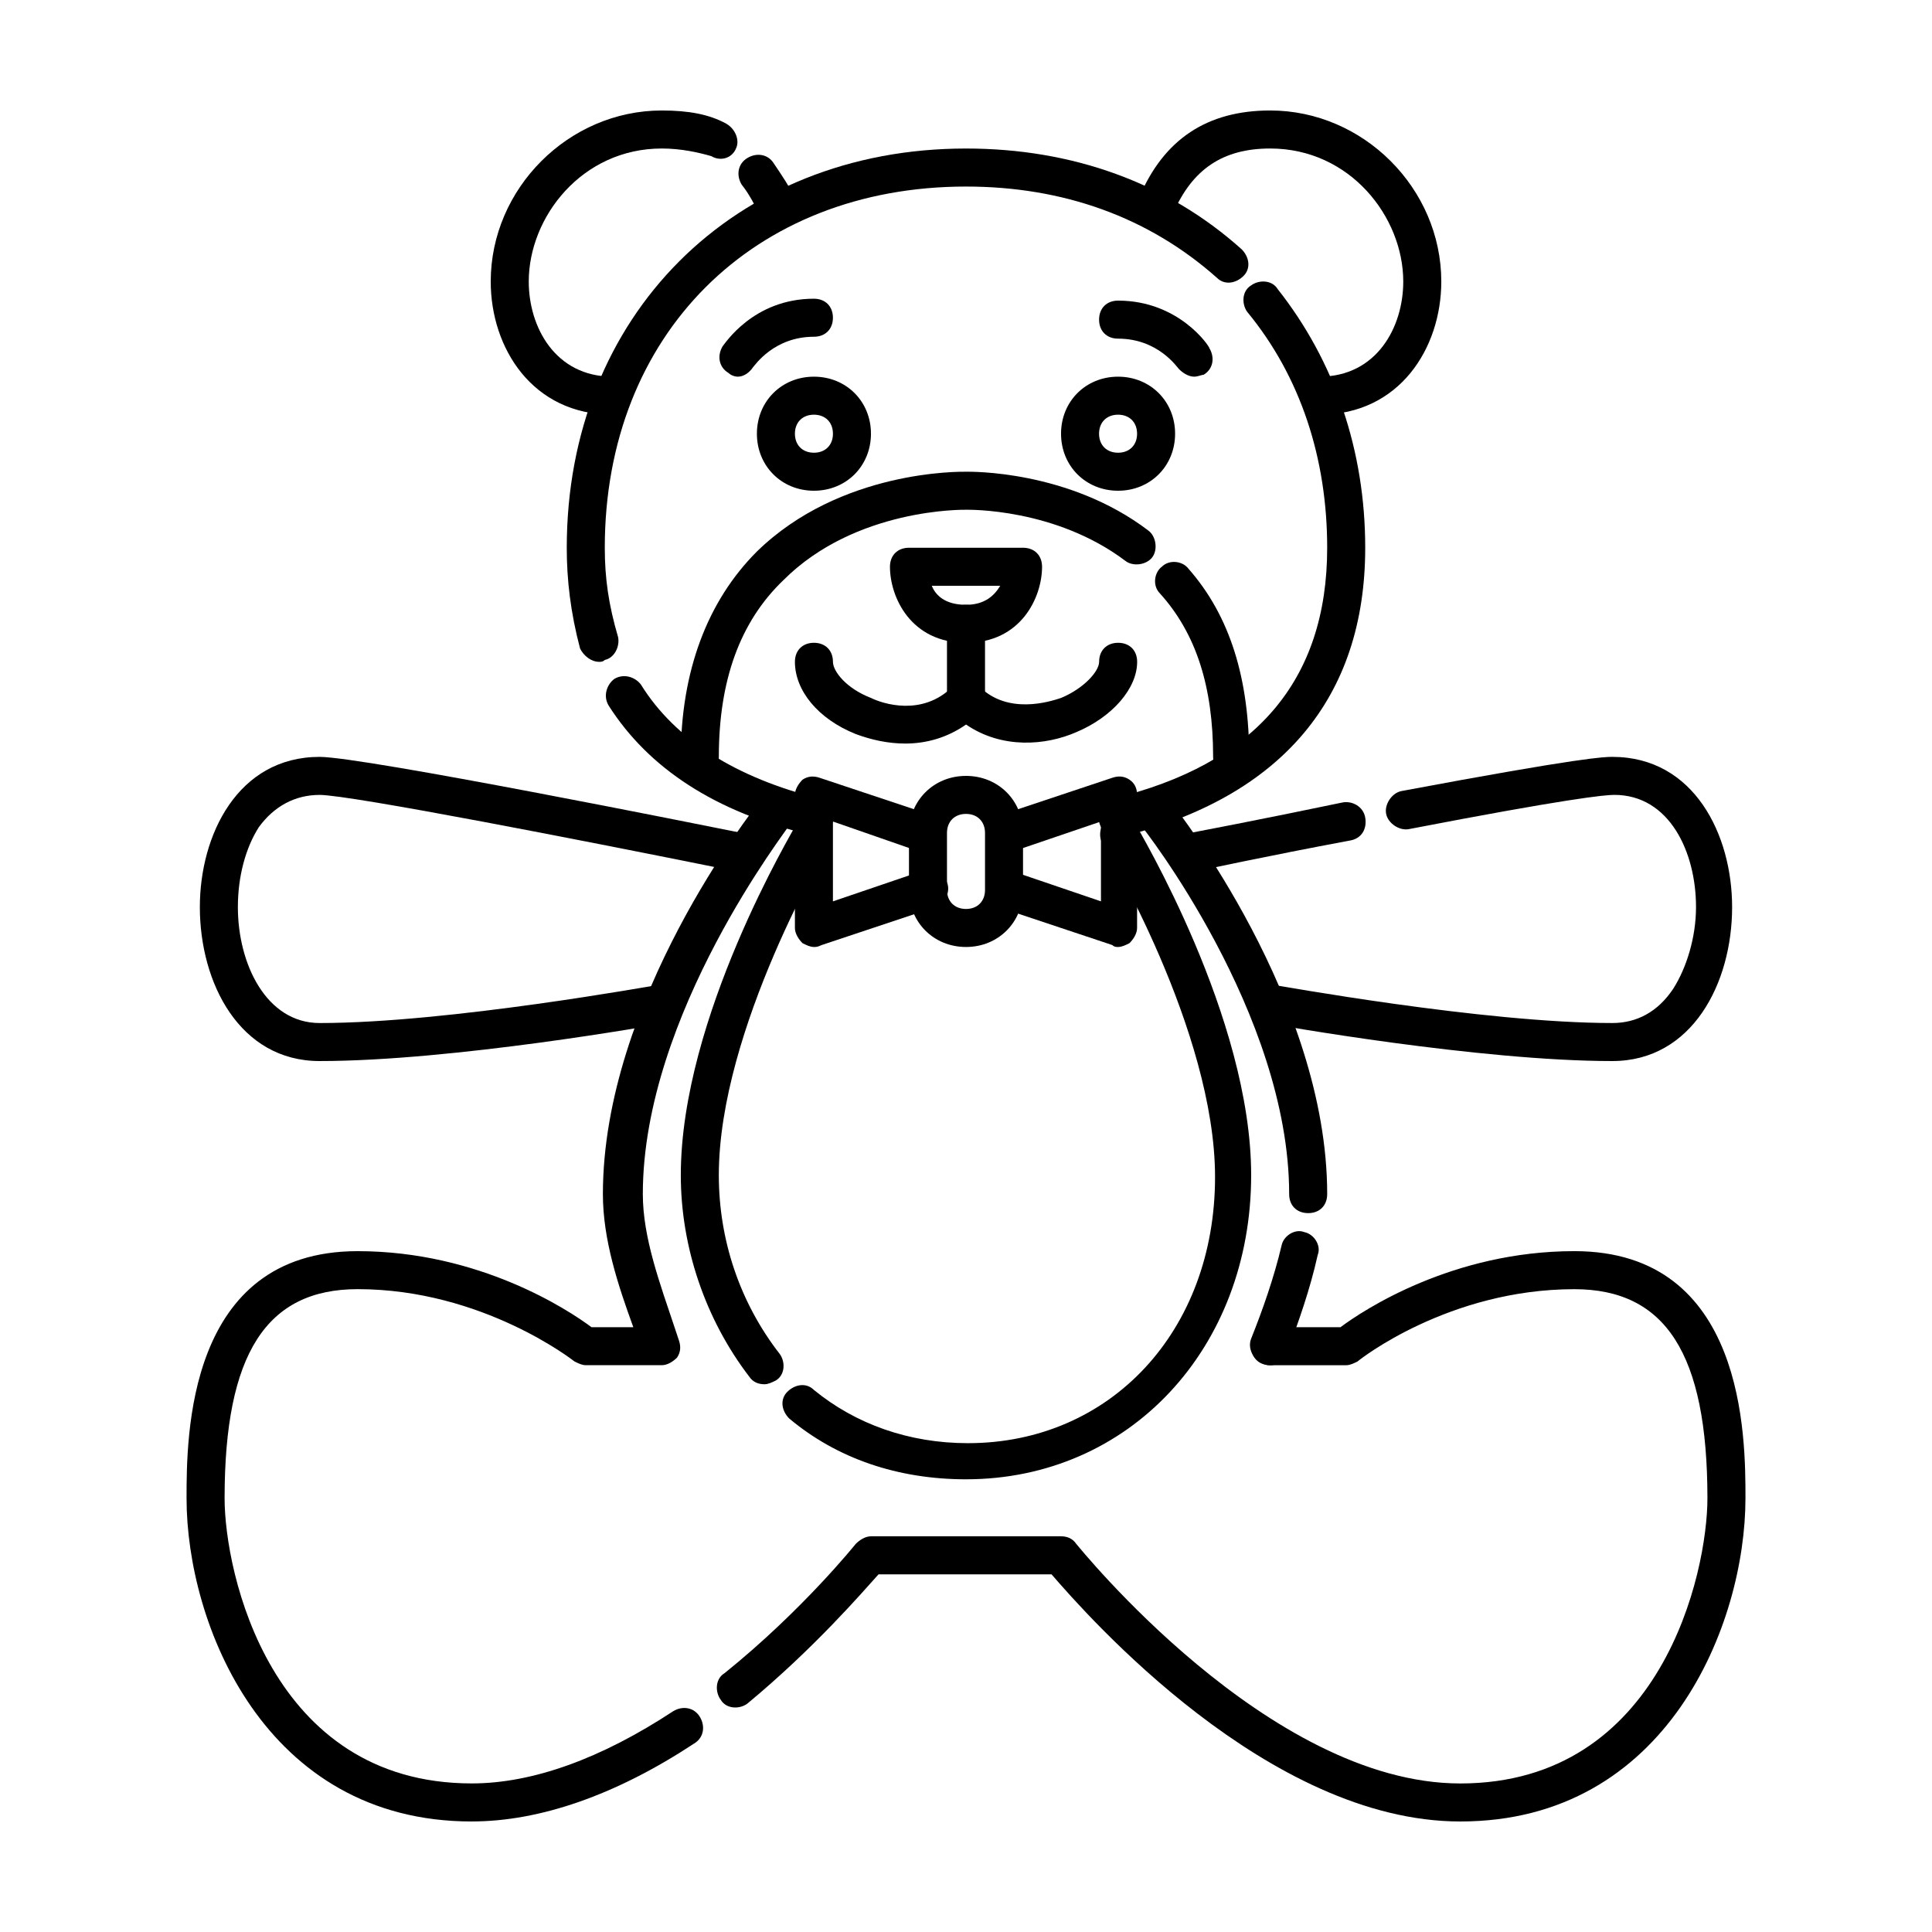
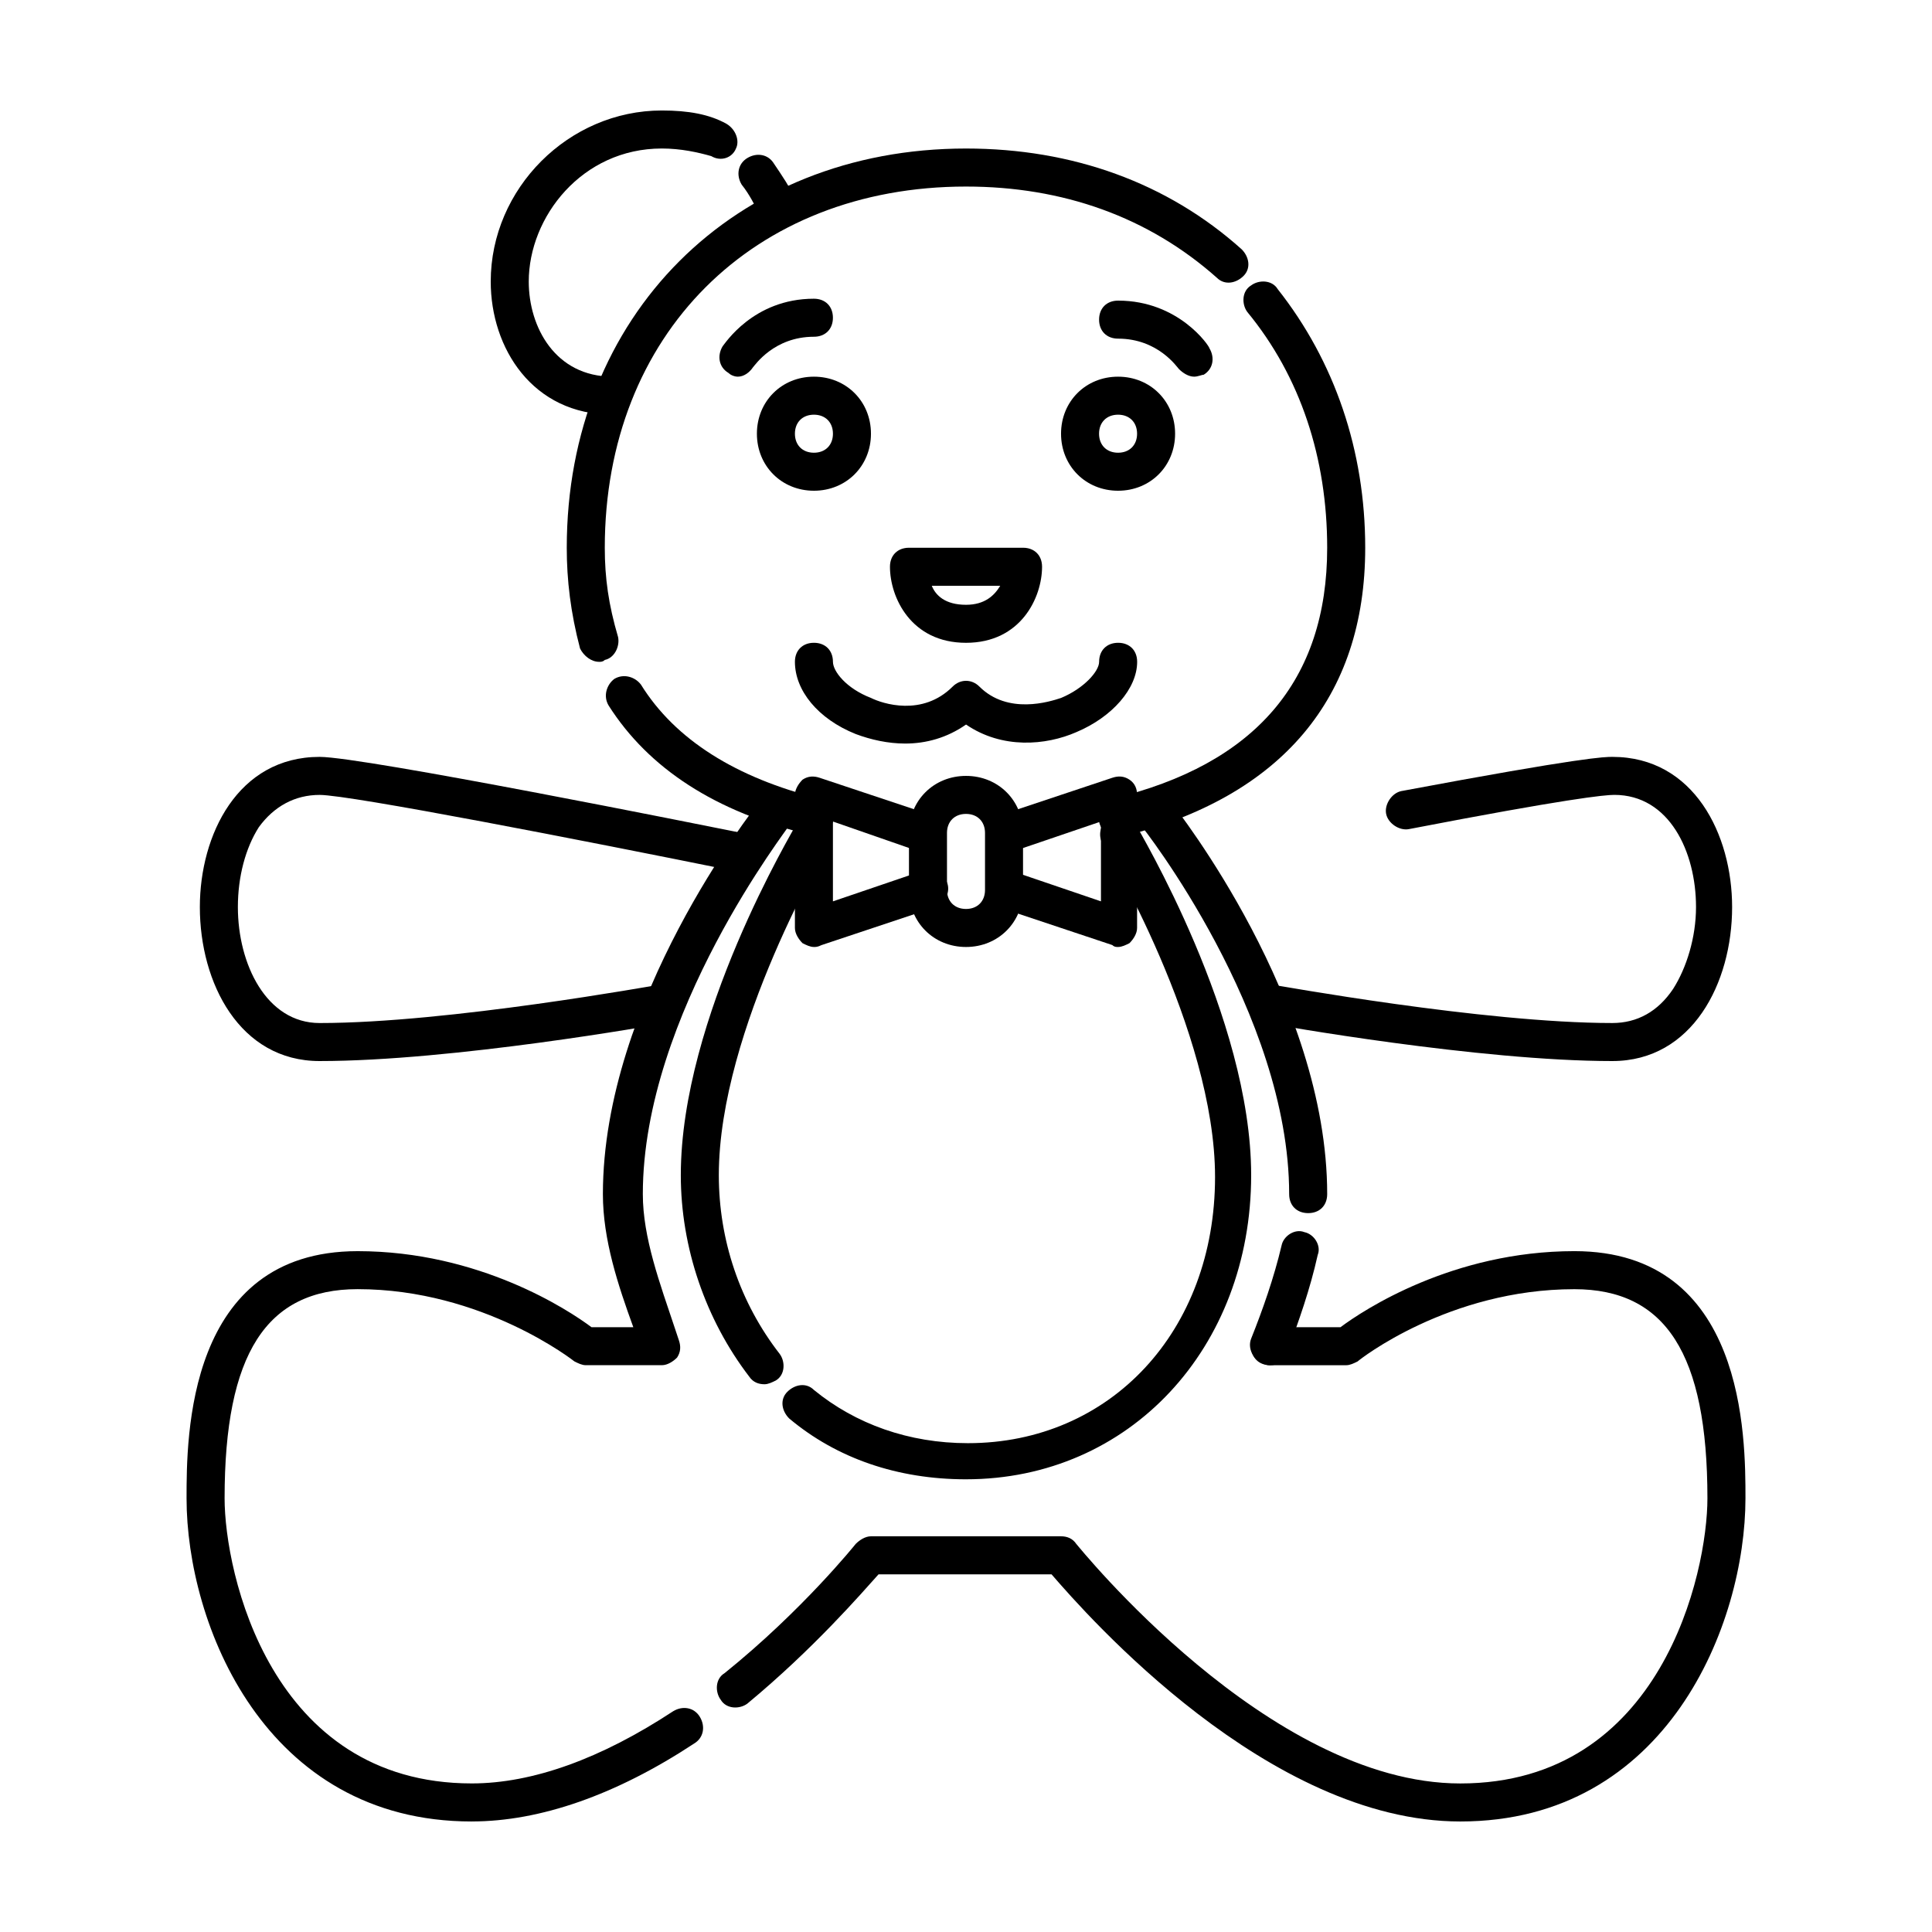
<svg xmlns="http://www.w3.org/2000/svg" fill="#000000" width="800px" height="800px" version="1.1" viewBox="144 144 512 512">
  <g>
    <path d="m359.7 365.23h-1.008c-25.191-6.047-42.824-17.633-53.402-34.258-1.512-2.519-0.504-5.543 1.512-7.055 2.519-1.512 5.543-0.504 7.055 1.512 9.07 14.609 25.191 24.688 47.359 30.23 2.519 0.504 4.535 3.527 3.527 6.047-0.512 2.012-2.527 3.523-5.043 3.523z" />
    <path d="m302.76 319.39c-2.016 0-4.031-1.512-5.039-3.527-2.516-9.574-3.523-18.137-3.523-26.703 0-61.465 44.336-105.8 105.8-105.8 28.215 0 53.402 9.07 73.051 26.703 2.016 2.016 2.519 5.039 0.504 7.055-2.016 2.016-5.039 2.519-7.055 0.504-18.137-16.125-40.809-24.184-66.5-24.184-56.426 0-95.723 39.297-95.723 95.723 0 8.062 1.008 15.113 3.527 23.68 0.504 2.519-1.008 5.543-3.527 6.047-0.508 0.504-1.012 0.504-1.516 0.504z" />
    <path d="m440.3 365.74c-2.519 0-4.535-1.512-5.039-4.031s1.008-5.543 3.527-6.047c37.785-9.066 56.93-31.234 56.93-66.5 0-23.68-7.055-45.344-21.16-62.473-1.512-2.016-1.512-5.543 1.008-7.055 2.016-1.512 5.543-1.512 7.055 1.008 15.113 19.145 23.176 42.824 23.176 68.52 0 39.801-22.168 66-64.488 76.578h-1.008z" />
    <path d="m306.29 253.89c-21.16 0-32.242-17.633-32.242-35.266 0-24.688 20.656-45.344 45.344-45.344 7.055 0 12.594 1.008 17.129 3.527 2.519 1.512 3.527 4.531 2.519 6.547-1.008 2.519-4.031 3.527-6.551 2.016-3.527-1.008-8.062-2.016-13.098-2.016-21.16 0-35.266 18.137-35.266 35.266 0 12.09 7.055 25.191 22.168 25.191 3.023 0 5.039 2.016 5.039 5.039-0.004 3.023-2.019 5.039-5.043 5.039z" />
    <path d="m349.62 203.51c-2.016 0-4.031-1.008-4.535-3.023-1.008-2.016-2.519-5.039-4.535-7.559-1.512-2.519-1.008-5.543 1.512-7.055 2.519-1.512 5.543-1.008 7.055 1.512 2.016 3.023 4.535 6.551 5.543 9.574 1.008 2.519 0 5.543-3.023 6.551h-2.016z" />
-     <path d="m493.71 253.89c-3.023 0-5.039-2.016-5.039-5.039 0-3.023 2.016-5.039 5.039-5.039 15.113 0 22.168-13.098 22.168-25.191 0-17.129-14.105-35.266-35.266-35.266-12.594 0-20.656 5.543-25.695 17.129-1.008 2.519-4.031 3.527-6.551 2.519-2.519-1.008-3.527-4.031-2.519-6.551 6.551-15.617 18.137-23.172 34.766-23.172 24.688 0 45.344 20.656 45.344 45.344-0.004 17.633-11.086 35.266-32.246 35.266z" />
    <path d="m359.7 274.05c-8.566 0-15.113-6.551-15.113-15.113 0-8.566 6.551-15.113 15.113-15.113 8.566 0 15.113 6.551 15.113 15.113s-6.551 15.113-15.113 15.113zm0-20.152c-3.023 0-5.039 2.016-5.039 5.039 0 3.023 2.016 5.039 5.039 5.039 3.023 0 5.039-2.016 5.039-5.039-0.004-3.023-2.019-5.039-5.039-5.039z" />
    <path d="m440.3 274.05c-8.566 0-15.113-6.551-15.113-15.113 0-8.566 6.551-15.113 15.113-15.113 8.566 0 15.113 6.551 15.113 15.113s-6.551 15.113-15.113 15.113zm0-20.152c-3.023 0-5.039 2.016-5.039 5.039 0 3.023 2.016 5.039 5.039 5.039 3.023 0 5.039-2.016 5.039-5.039-0.004-3.023-2.019-5.039-5.039-5.039z" />
    <path d="m400 314.35c-14.609 0-20.152-12.09-20.152-20.152 0-3.023 2.016-5.039 5.039-5.039h30.23c3.023 0 5.039 2.016 5.039 5.039-0.004 8.059-5.547 20.152-20.156 20.152zm-9.07-15.113c1.008 2.519 3.527 5.039 9.07 5.039 5.039 0 7.559-2.519 9.07-5.039z" />
-     <path d="m329.46 349.62c-3.023 0-5.039-2.016-5.039-5.039 0-22.672 7.055-41.312 20.152-54.41 22.168-21.664 53.906-21.16 55.418-21.16 1.008 0 27.207-0.504 48.367 15.617 2.016 1.512 2.519 5.039 1.008 7.055-1.512 2.016-5.039 2.519-7.055 1.008-18.641-14.105-41.812-13.602-42.316-13.602s-29.223-0.504-48.367 18.641c-11.586 11.082-17.129 26.699-17.129 46.852 0 3.023-2.016 5.039-5.039 5.039z" />
-     <path d="m470.53 349.62c-3.023 0-5.039-2.016-5.039-5.039 0-18.641-4.535-32.746-14.105-43.328-2.016-2.016-1.512-5.543 0.504-7.055 2.016-2.016 5.543-1.512 7.055 0.504 11.082 12.594 16.121 29.223 16.121 50.383 0.504 2.519-1.512 4.535-4.535 4.535z" />
    <path d="m383.88 341.05c-4.535 0-9.07-1.008-13.098-2.519-10.074-4.031-16.121-11.59-16.121-19.145 0-3.023 2.016-5.039 5.039-5.039 3.023 0 5.039 2.016 5.039 5.039 0 2.519 3.527 7.055 10.078 9.574 3.023 1.512 13.602 5.039 21.664-3.023 2.016-2.016 5.039-2.016 7.055 0 7.559 7.559 18.641 4.031 21.664 3.023 6.047-2.519 10.078-7.055 10.078-9.574 0-3.023 2.016-5.039 5.039-5.039s5.039 2.016 5.039 5.039c0 7.055-6.551 14.609-16.121 18.641-8.062 3.527-19.648 4.535-29.223-2.016-5.047 3.527-10.59 5.039-16.133 5.039z" />
-     <path d="m400 334.5c-3.023 0-5.039-2.016-5.039-5.039v-20.152c0-3.023 2.016-5.039 5.039-5.039s5.039 2.016 5.039 5.039v20.152c-0.004 3.023-2.019 5.039-5.039 5.039z" />
    <path d="m339.54 243.82c-1.008 0-2.016-0.504-2.519-1.008-2.519-1.512-3.023-4.535-1.512-7.055 0.504-0.504 8.062-12.594 24.184-12.594 3.023 0 5.039 2.016 5.039 5.039 0 3.023-2.016 5.039-5.039 5.039-10.578 0-15.617 7.559-16.121 8.062-1.012 1.508-2.519 2.516-4.031 2.516z" />
    <path d="m460.46 243.82c-1.512 0-3.023-1.008-4.031-2.016-0.504-0.504-5.543-8.059-16.121-8.059-3.023 0-5.039-2.016-5.039-5.039s2.016-5.039 5.039-5.039c16.121 0 24.184 12.09 24.184 12.594 1.512 2.519 1.008 5.543-1.512 7.055-0.504 0-1.512 0.504-2.519 0.504z" />
    <path d="m228.7 425.19c-21.16 0-31.738-20.656-31.738-40.809 0-19.145 10.078-39.801 31.738-39.801 11.586 0 101.77 18.137 111.85 20.152 2.519 0.504 4.535 3.023 4.031 6.047-0.504 2.519-3.023 4.535-6.047 4.031-39.801-8.062-101.77-20.152-109.83-20.152-6.551 0-12.09 3.023-16.121 8.566-3.527 5.543-5.543 13.098-5.543 21.16 0 15.113 7.559 30.73 21.664 30.73 34.258 0 89.176-10.078 89.68-10.078 2.519-0.504 5.543 1.512 6.047 4.031 0.504 2.519-1.512 5.543-4.031 6.047-2.519 0.504-56.43 10.074-91.695 10.074z" />
-     <path d="m460.46 374.81c-2.519 0-4.535-1.512-5.039-4.031-0.504-2.519 1.008-5.543 4.031-6.047 0 0 18.641-3.527 40.305-8.062 2.519-0.504 5.543 1.008 6.047 4.031 0.504 3.023-1.008 5.543-4.031 6.047-21.664 4.031-40.305 8.062-40.305 8.062h-1.008z" />
    <path d="m571.29 425.19c-35.266 0-89.176-9.574-91.691-10.078-2.519-0.504-4.535-3.023-4.031-6.047 0.504-2.519 3.023-4.535 6.047-4.031 0.504 0 55.418 10.078 89.68 10.078 6.551 0 12.09-3.023 16.121-9.07 3.527-5.543 6.047-13.602 6.047-21.664 0-14.609-7.055-29.727-21.664-29.727-2.519 0-12.594 1.008-54.41 9.07-2.519 0.504-5.543-1.512-6.047-4.031s1.512-5.543 4.031-6.047c48.363-9.062 53.902-9.062 55.918-9.062 21.664 0 31.738 20.656 31.738 39.801 0.004 20.152-10.578 40.809-31.738 40.809z" />
    <path d="m480.61 505.8c-0.504 0-1.008 0-2.016-0.504-2.519-1.008-4.031-4.031-3.023-6.551 3.023-7.559 6.047-16.121 8.062-24.688 0.504-2.519 3.527-4.535 6.047-3.527 2.519 0.504 4.535 3.527 3.527 6.047-2.016 9.07-5.039 17.633-8.062 25.695-0.508 2.519-2.519 3.527-4.535 3.527z" />
    <path d="m490.68 465.49c-3.023 0-5.039-2.016-5.039-5.039 0-47.863-38.793-97.234-39.297-97.738-1.512-2.016-1.512-5.543 1.008-7.055 2.016-1.512 5.543-1.512 7.055 1.008 1.512 2.019 41.312 52.398 41.312 103.79 0 3.019-2.016 5.035-5.039 5.035z" />
    <path d="m346.59 510.84c-1.512 0-3.023-0.504-4.031-2.016-11.586-15.113-18.137-34.258-18.137-53.402 0-41.816 29.727-91.191 30.73-93.203 1.512-2.519 4.535-3.023 7.055-1.512 2.519 1.512 3.023 4.535 1.512 7.055 0 0-29.223 48.871-29.223 87.664 0 17.129 5.543 33.754 16.121 47.359 1.512 2.016 1.512 5.543-1.008 7.055-1.004 0.496-2.012 1-3.019 1z" />
    <path d="m400 536.03c-18.137 0-34.258-5.543-46.855-16.121-2.016-2.016-2.519-5.039-0.504-7.055 2.016-2.016 5.039-2.519 7.055-0.504 11.082 9.07 25.191 14.105 40.809 14.105 37.785 0 65.496-29.727 65.496-70.535 0-38.793-29.223-87.664-29.727-88.168-1.512-2.519-0.504-5.543 1.512-7.055 2.519-1.512 5.543-0.504 7.055 1.512 1.004 2.019 30.73 51.395 30.73 93.211 0 45.848-32.246 80.609-75.57 80.609z" />
    <path d="m359.7 394.96c-1.008 0-2.016-0.504-3.023-1.008-1.008-1.008-2.016-2.519-2.016-4.031v-35.266c0-1.512 1.008-3.023 2.016-4.031 1.512-1.008 3.023-1.008 4.535-0.504l30.23 10.078c2.519 1.008 4.031 3.527 3.023 6.551-1.008 2.519-3.527 4.031-6.551 3.023l-23.18-8.062v21.16l23.68-8.062c2.519-1.008 5.543 0.504 6.551 3.023 1.008 2.519-0.504 5.543-3.023 6.551l-30.23 10.078c-1.004 0.5-1.508 0.5-2.012 0.5z" />
    <path d="m440.3 394.96c-0.504 0-1.008 0-1.512-0.504l-30.23-10.078c-2.519-1.008-4.031-3.527-3.023-6.551 1.008-2.519 3.527-4.031 6.551-3.023l23.68 8.062v-21.16l-23.68 8.062c-2.519 1.008-5.543-0.504-6.551-3.023-1.008-2.519 0.504-5.543 3.023-6.551l30.23-10.078c1.512-0.504 3.023-0.504 4.535 0.504 1.512 1.008 2.016 2.519 2.016 4.031v35.266c0 1.512-1.008 3.023-2.016 4.031-1.008 0.508-2.016 1.012-3.023 1.012z" />
    <path d="m400 394.96c-8.566 0-15.113-6.551-15.113-15.113v-15.113c0-8.566 6.551-15.113 15.113-15.113 8.566 0 15.113 6.551 15.113 15.113v15.113c0 8.562-6.551 15.113-15.113 15.113zm0-35.266c-3.023 0-5.039 2.016-5.039 5.039v15.113c0 3.023 2.016 5.039 5.039 5.039s5.039-2.016 5.039-5.039v-15.113c-0.004-3.023-2.019-5.039-5.039-5.039z" />
    <path d="m269.01 626.71c-54.914 0-75.57-52.395-75.57-85.645 0-16.121 0-65.496 45.344-65.496 32.242 0 55.922 15.617 61.969 20.152h11.082c-4.031-11.082-8.062-23.176-8.062-35.266 0-51.387 39.801-101.77 41.312-103.79s5.039-2.519 7.055-1.008c2.016 1.512 2.519 5.039 1.008 7.055 0 0.504-38.793 49.879-38.793 97.738 0 11.586 4.535 23.68 8.566 35.77l1.008 3.023c0.504 1.512 0.504 3.023-0.504 4.535-1.012 1.004-2.519 2.012-4.031 2.012h-20.152c-1.008 0-2.016-0.504-3.023-1.008 0 0-24.184-19.145-57.434-19.145-24.184 0-35.266 17.129-35.266 55.418 0 19.648 12.09 75.57 65.496 75.57 16.121 0 34.258-6.551 53.402-19.145 2.519-1.512 5.543-1.008 7.055 1.512s1.008 5.543-1.512 7.055c-20.66 13.605-40.812 20.656-58.949 20.656z" />
    <path d="m530.99 626.71c-50.883 0-98.746-54.41-108.32-65.496h-45.848c-4.535 5.039-17.129 19.648-34.762 34.258-2.016 1.512-5.543 1.512-7.055-1.008-1.512-2.016-1.512-5.543 1.008-7.055 20.656-16.625 34.762-34.258 34.762-34.258 1.008-1.008 2.519-2.016 4.031-2.016h50.383c1.512 0 3.023 0.504 4.031 2.016 0.504 0.508 50.887 63.484 101.77 63.484 53.402 0 65.496-55.922 65.496-75.57 0-38.289-11.082-55.418-35.266-55.418-33.25 0-56.93 18.641-57.434 19.145-1.008 0.5-2.016 1.004-3.023 1.004h-20.152c-3.023 0-5.039-2.016-5.039-5.039 0-3.023 2.016-5.039 5.039-5.039h18.641c6.047-4.535 29.727-20.152 61.969-20.152 45.344 0 45.344 49.375 45.344 65.496-0.004 33.254-20.66 85.648-75.574 85.648z" />
  </g>
</svg>